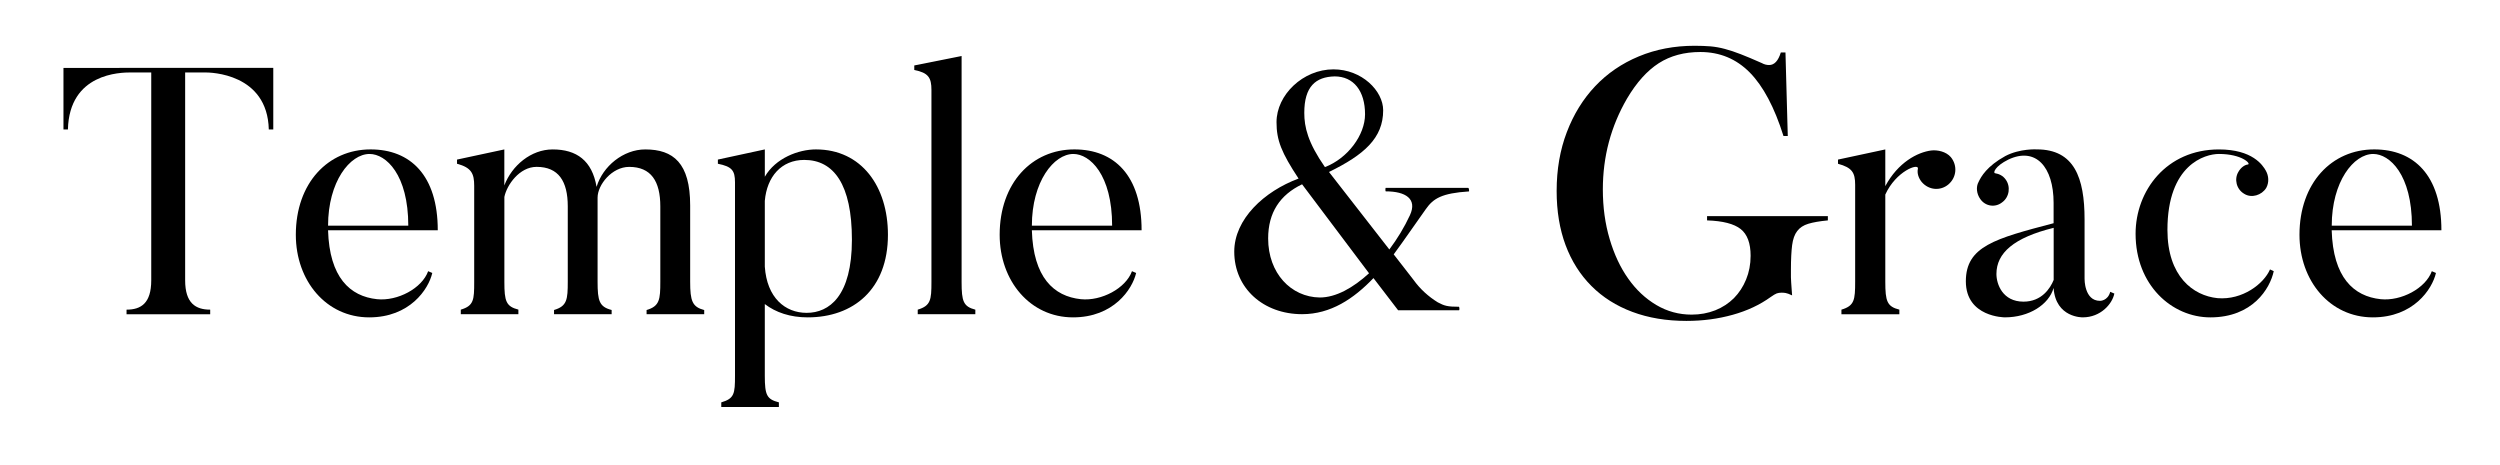
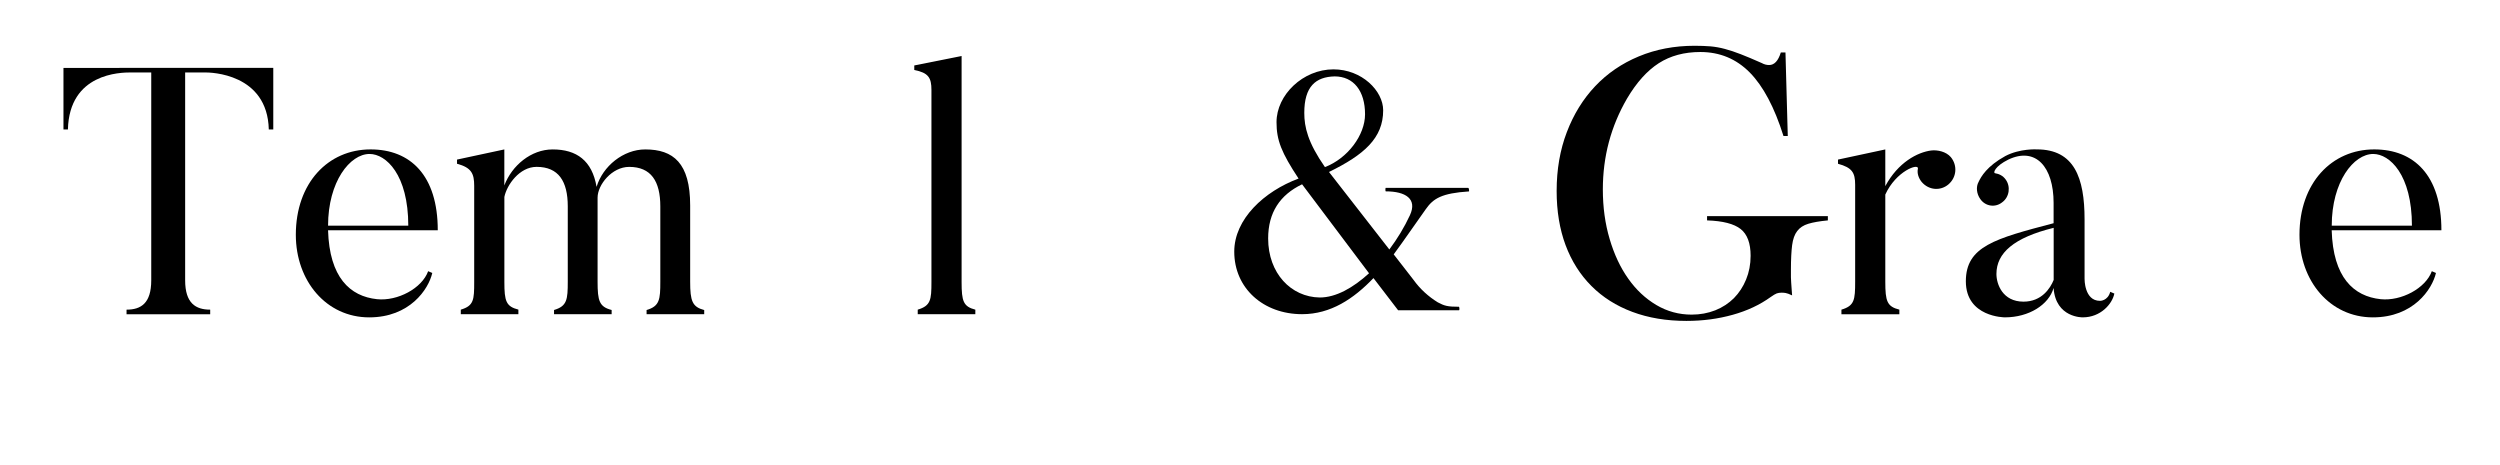
<svg xmlns="http://www.w3.org/2000/svg" version="1.1" id="Layer_1" x="0px" y="0px" width="215px" height="40px" viewBox="0 0 215 40" enable-background="new 0 0 215 40" xml:space="preserve">
  <g>
    <path d="M126.255,16.154h-7.08c-0.04,0-0.04,0.303,0,0.303c1.705,0,2.726,0.643,2.082,2.045c-0.491,1.059-1.093,2.043-1.774,2.953   l-5.191-6.665c3.029-1.479,4.66-2.917,4.66-5.304c0-1.666-1.822-3.521-4.279-3.521c-2.615,0-4.893,2.194-4.893,4.542   c0,1.554,0.42,2.615,1.896,4.85c-2.957,1.098-5.531,3.482-5.531,6.286c0,3.146,2.503,5.377,5.835,5.377   c2.461,0,4.434-1.324,6.138-3.104l2.12,2.768h5.229c0.075,0,0.038-0.302,0-0.302c-0.984,0-1.248-0.079-1.82-0.382   c-0.797-0.491-1.515-1.136-2.086-1.932l-1.703-2.192c0.981-1.326,1.894-2.687,2.767-3.899c0.642-0.91,1.362-1.363,3.712-1.515   C126.332,16.494,126.372,16.189,126.255,16.154 M114.779,6.57c1.631,0,2.615,1.25,2.615,3.258c0,1.78-1.479,3.785-3.449,4.543   c-1.478-2.122-1.776-3.448-1.776-4.66C112.165,7.439,113.15,6.609,114.779,6.57 M109.061,20.508c0-2.236,1.022-3.75,2.918-4.659   l5.758,7.653c-1.365,1.246-2.84,2.083-4.241,2.083C111.029,25.547,109.061,23.502,109.061,20.508z" />
    <g>
      <path d="M23.502,5.838v5.298h-0.385C23,6.291,18.076,6.231,17.663,6.231h-1.74v17.875c0,1.982,0.914,2.524,2.154,2.524v0.396    h-7.194V26.63c1.238,0,2.124-0.543,2.124-2.524V6.23h-1.741c-0.912,0-5.309,0.06-5.425,4.905H5.458V5.84L23.502,5.838    L23.502,5.838z" />
      <path d="M37.176,23.475c-0.323,1.41-1.944,3.819-5.424,3.819c-3.686,0-6.311-3.129-6.311-7.103c0-4.453,2.774-7.342,6.429-7.342    c3.419,0,5.778,2.227,5.778,6.953h-9.435c0.119,4.058,1.886,5.685,4.216,5.929c1.77,0.18,3.861-0.936,4.392-2.408L37.176,23.475z     M35.113,19.408c0-4.391-1.916-6.167-3.331-6.167c-1.681,0-3.568,2.377-3.568,6.167H35.113z" />
      <path d="M60.56,27.023h-4.954v-0.361c1.122-0.33,1.181-0.903,1.181-2.438v-6.472c0-2.166-0.794-3.4-2.68-3.4    c-1.477,0-2.715,1.534-2.715,2.647c0,0.21,0,0.449,0,0.722v6.5c0,1.655,0.146,2.166,1.209,2.438v0.36h-4.954v-0.36    c1.122-0.33,1.181-0.903,1.181-2.438v-6.472c0-2.165-0.795-3.399-2.682-3.399c-1.474,0-2.564,1.563-2.77,2.586v7.313    c0,1.657,0.144,2.104,1.205,2.378v0.395h-4.952V26.63c1.121-0.334,1.152-0.846,1.152-2.378v-8.273    c0-1.053-0.238-1.564-1.477-1.896v-0.359l4.069-0.873v3.098c0.649-1.715,2.299-3.098,4.156-3.098c2.064,0,3.393,0.963,3.777,3.221    c0.53-1.776,2.299-3.221,4.186-3.221c2.417,0,3.863,1.175,3.863,4.816v6.56c0,1.656,0.178,2.166,1.207,2.438v0.363L60.56,27.023    L60.56,27.023z" />
-       <path d="M69.46,27.294c-1.502,0-2.742-0.423-3.687-1.144v6.168c0,1.685,0.18,2.016,1.211,2.285V35H62.03v-0.396    c1.123-0.328,1.18-0.75,1.18-2.285V15.679c0-1.022-0.265-1.353-1.472-1.596v-0.36l4.037-0.873v2.35    c0.918-1.597,2.891-2.35,4.395-2.35c3.923,0,6.193,3.19,6.193,7.342C76.363,24.885,73.383,27.294,69.46,27.294z M69.169,13.753    c-1.98,0-3.215,1.447-3.395,3.52v5.659c0.18,2.672,1.743,3.973,3.599,3.973c1.945,0,3.892-1.447,3.892-6.29    C73.264,15.859,71.702,13.753,69.169,13.753z" />
      <path d="M83.878,27.023h-4.953v-0.393c1.119-0.336,1.179-0.845,1.179-2.376V7.733c0-1.054-0.265-1.474-1.476-1.714v-0.39    l4.07-0.813v19.44c0,1.653,0.147,2.104,1.182,2.376L83.878,27.023L83.878,27.023z" />
-       <path d="M97.707,23.475c-0.325,1.41-1.947,3.819-5.425,3.819c-3.686,0-6.311-3.129-6.311-7.103c0-4.453,2.774-7.342,6.425-7.342    c3.42,0,5.781,2.227,5.781,6.953H88.74c0.117,4.058,1.885,5.685,4.215,5.929c1.77,0.18,3.865-0.936,4.395-2.408L97.707,23.475z     M95.643,19.408c0-4.391-1.918-6.167-3.333-6.167c-1.679,0-3.569,2.377-3.569,6.167H95.643z" />
      <path d="M153.749,11.697h-0.37c-0.777-2.475-1.748-4.297-2.904-5.467c-1.158-1.169-2.574-1.757-4.244-1.757    c-1.383,0-2.573,0.32-3.576,0.962c-1.002,0.643-1.918,1.661-2.74,3.056c-1.382,2.384-2.071,4.984-2.071,7.797    c0,1.531,0.195,2.955,0.587,4.271c0.387,1.315,0.92,2.453,1.6,3.408c0.676,0.958,1.48,1.711,2.414,2.264    c0.933,0.552,1.945,0.826,3.035,0.826c0.732,0,1.408-0.127,2.033-0.371c0.621-0.248,1.155-0.601,1.604-1.045    c0.442-0.451,0.795-0.986,1.047-1.604c0.256-0.622,0.388-1.302,0.388-2.041c0-1.083-0.285-1.846-0.854-2.298    c-0.568-0.45-1.533-0.7-2.891-0.744v-0.369h10.389v0.369c-0.713,0.069-1.275,0.166-1.682,0.291    c-0.412,0.123-0.731,0.331-0.953,0.624c-0.227,0.29-0.369,0.696-0.438,1.214c-0.065,0.518-0.103,1.217-0.103,2.091    c0,0.134,0,0.253,0,0.354c0,0.104,0,0.209,0,0.32c0,0.113,0.006,0.258,0.021,0.438c0.012,0.184,0.025,0.418,0.05,0.714l0.03,0.403    c-0.241-0.114-0.432-0.184-0.557-0.205c-0.123-0.022-0.237-0.028-0.347-0.028c-0.153,0-0.293,0.021-0.417,0.063    c-0.124,0.048-0.292,0.146-0.519,0.308c-0.933,0.674-2.027,1.187-3.271,1.532c-1.249,0.349-2.573,0.525-3.979,0.525    c-1.718,0-3.263-0.259-4.646-0.775c-1.385-0.516-2.557-1.26-3.523-2.229c-0.971-0.971-1.709-2.14-2.223-3.513    c-0.511-1.371-0.768-2.928-0.768-4.656c0-1.846,0.291-3.534,0.876-5.063c0.582-1.53,1.396-2.847,2.438-3.949    s2.293-1.958,3.752-2.564c1.457-0.608,3.059-0.913,4.795-0.913c0.511,0,0.97,0.019,1.371,0.05    c0.396,0.036,0.813,0.108,1.236,0.222c0.424,0.111,0.881,0.265,1.37,0.455c0.491,0.19,1.091,0.444,1.806,0.761    c0.198,0.112,0.41,0.168,0.631,0.168c0.449,0,0.783-0.36,1.004-1.081h0.4L153.749,11.697z" />
      <path d="M167.771,13.512c0.59,0.722,0.502,1.745-0.209,2.349c-0.676,0.57-1.679,0.511-2.297-0.212    c-0.268-0.333-0.414-0.751-0.324-1.144c0.086-0.509-1.889,0.21-2.805,2.227v7.493c0,1.685,0.149,2.137,1.209,2.404v0.395h-4.982    V26.63c1.123-0.333,1.18-0.846,1.18-2.405v-8.333c0-1.054-0.266-1.477-1.475-1.808v-0.36l4.068-0.873v3.158    c1.092-2.043,2.773-2.919,3.953-3.068C166.618,12.88,167.359,13.031,167.771,13.512z" />
      <path d="M181.48,25.096l0.354,0.151c-0.182,0.901-1.184,2.046-2.716,2.046c0,0-2.328,0.059-2.509-2.527    c-0.414,1.445-2.123,2.527-4.188,2.527c0,0-3.358,0-3.358-3.1c0-3.01,2.508-3.672,7.547-4.996v-1.745    c0-3.097-1.535-4.842-3.891-3.729c-1.152,0.571-1.326,1.142-1.152,1.172c0.356,0.06,0.681,0.21,0.92,0.542    c0.443,0.601,0.326,1.506-0.293,1.957c-0.59,0.48-1.446,0.361-1.887-0.273c-0.324-0.449-0.386-1.052-0.149-1.473    c0.21-0.451,0.713-1.354,2.302-2.228c1.268-0.663,2.711-0.572,2.711-0.572c3.214,0,4.102,2.437,4.102,6.019v5.113    c0,0-0.031,1.893,1.324,1.893C180.596,25.879,181.275,25.879,181.48,25.096z M171.693,23.561c0,0.875,0.531,2.381,2.328,2.381    c1.563,0,2.299-1.143,2.595-1.867c0-0.029,0-4.482,0-4.482C173.195,20.434,171.693,21.757,171.693,23.561z" />
-       <path d="M195.542,23.32c-0.321,1.507-1.825,3.974-5.452,3.974c-3.305,0-6.43-2.769-6.43-7.192c0-3.701,2.654-7.251,7.167-7.251    c2.888,0,3.772,1.353,4.039,1.835c0.237,0.422,0.294,0.991,0.03,1.473c-0.388,0.634-1.269,0.902-1.888,0.512    c-0.679-0.391-0.886-1.264-0.504-1.895c0.206-0.362,0.532-0.603,0.826-0.632c0.267-0.063-0.532-0.904-2.505-0.904    c-1.186,0-4.426,0.904-4.426,6.53c0,4.001,2.211,5.658,4.307,5.871c2.15,0.182,3.982-1.235,4.514-2.47L195.542,23.32z" />
      <path d="M209.493,23.475c-0.328,1.41-1.948,3.819-5.425,3.819c-3.687,0-6.313-3.129-6.313-7.103c0-4.453,2.774-7.342,6.429-7.342    c3.42,0,5.777,2.227,5.777,6.953h-9.436c0.117,4.058,1.887,5.685,4.217,5.929c1.77,0.18,3.861-0.936,4.395-2.408L209.493,23.475z     M207.426,19.408c0-4.391-1.916-6.167-3.328-6.167c-1.681,0-3.568,2.377-3.568,6.167H207.426z" />
    </g>
  </g>
</svg>